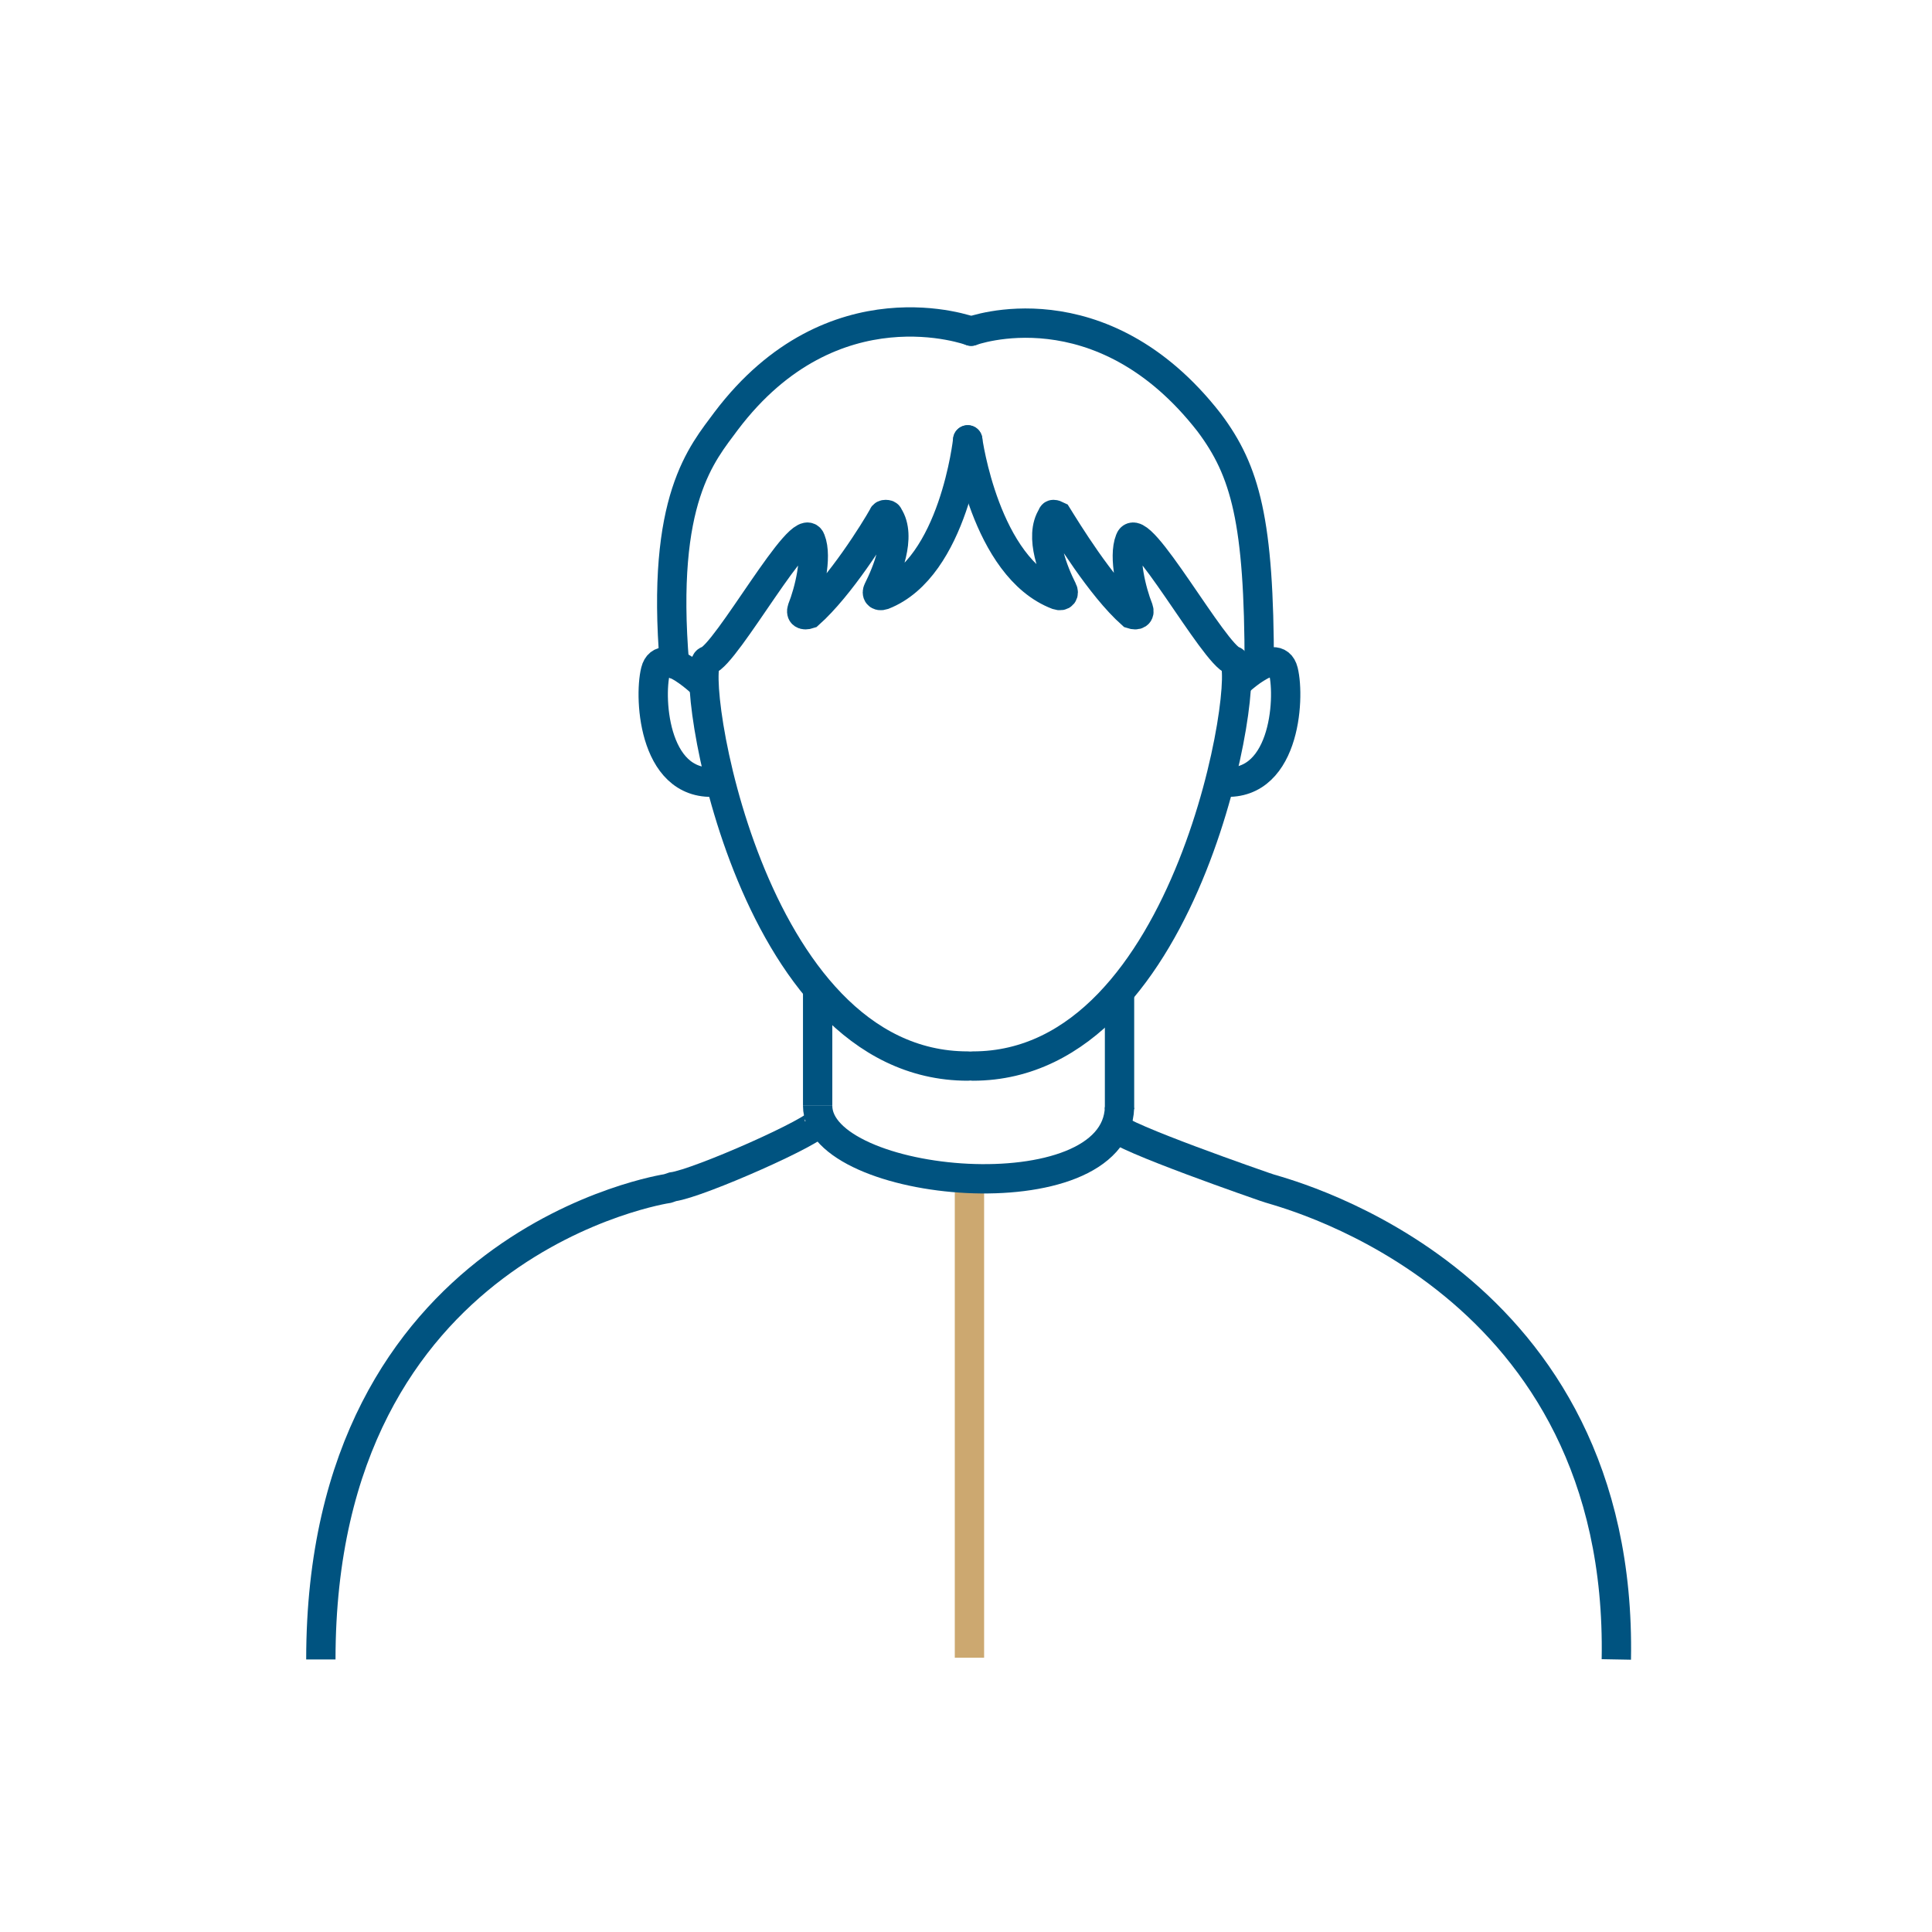
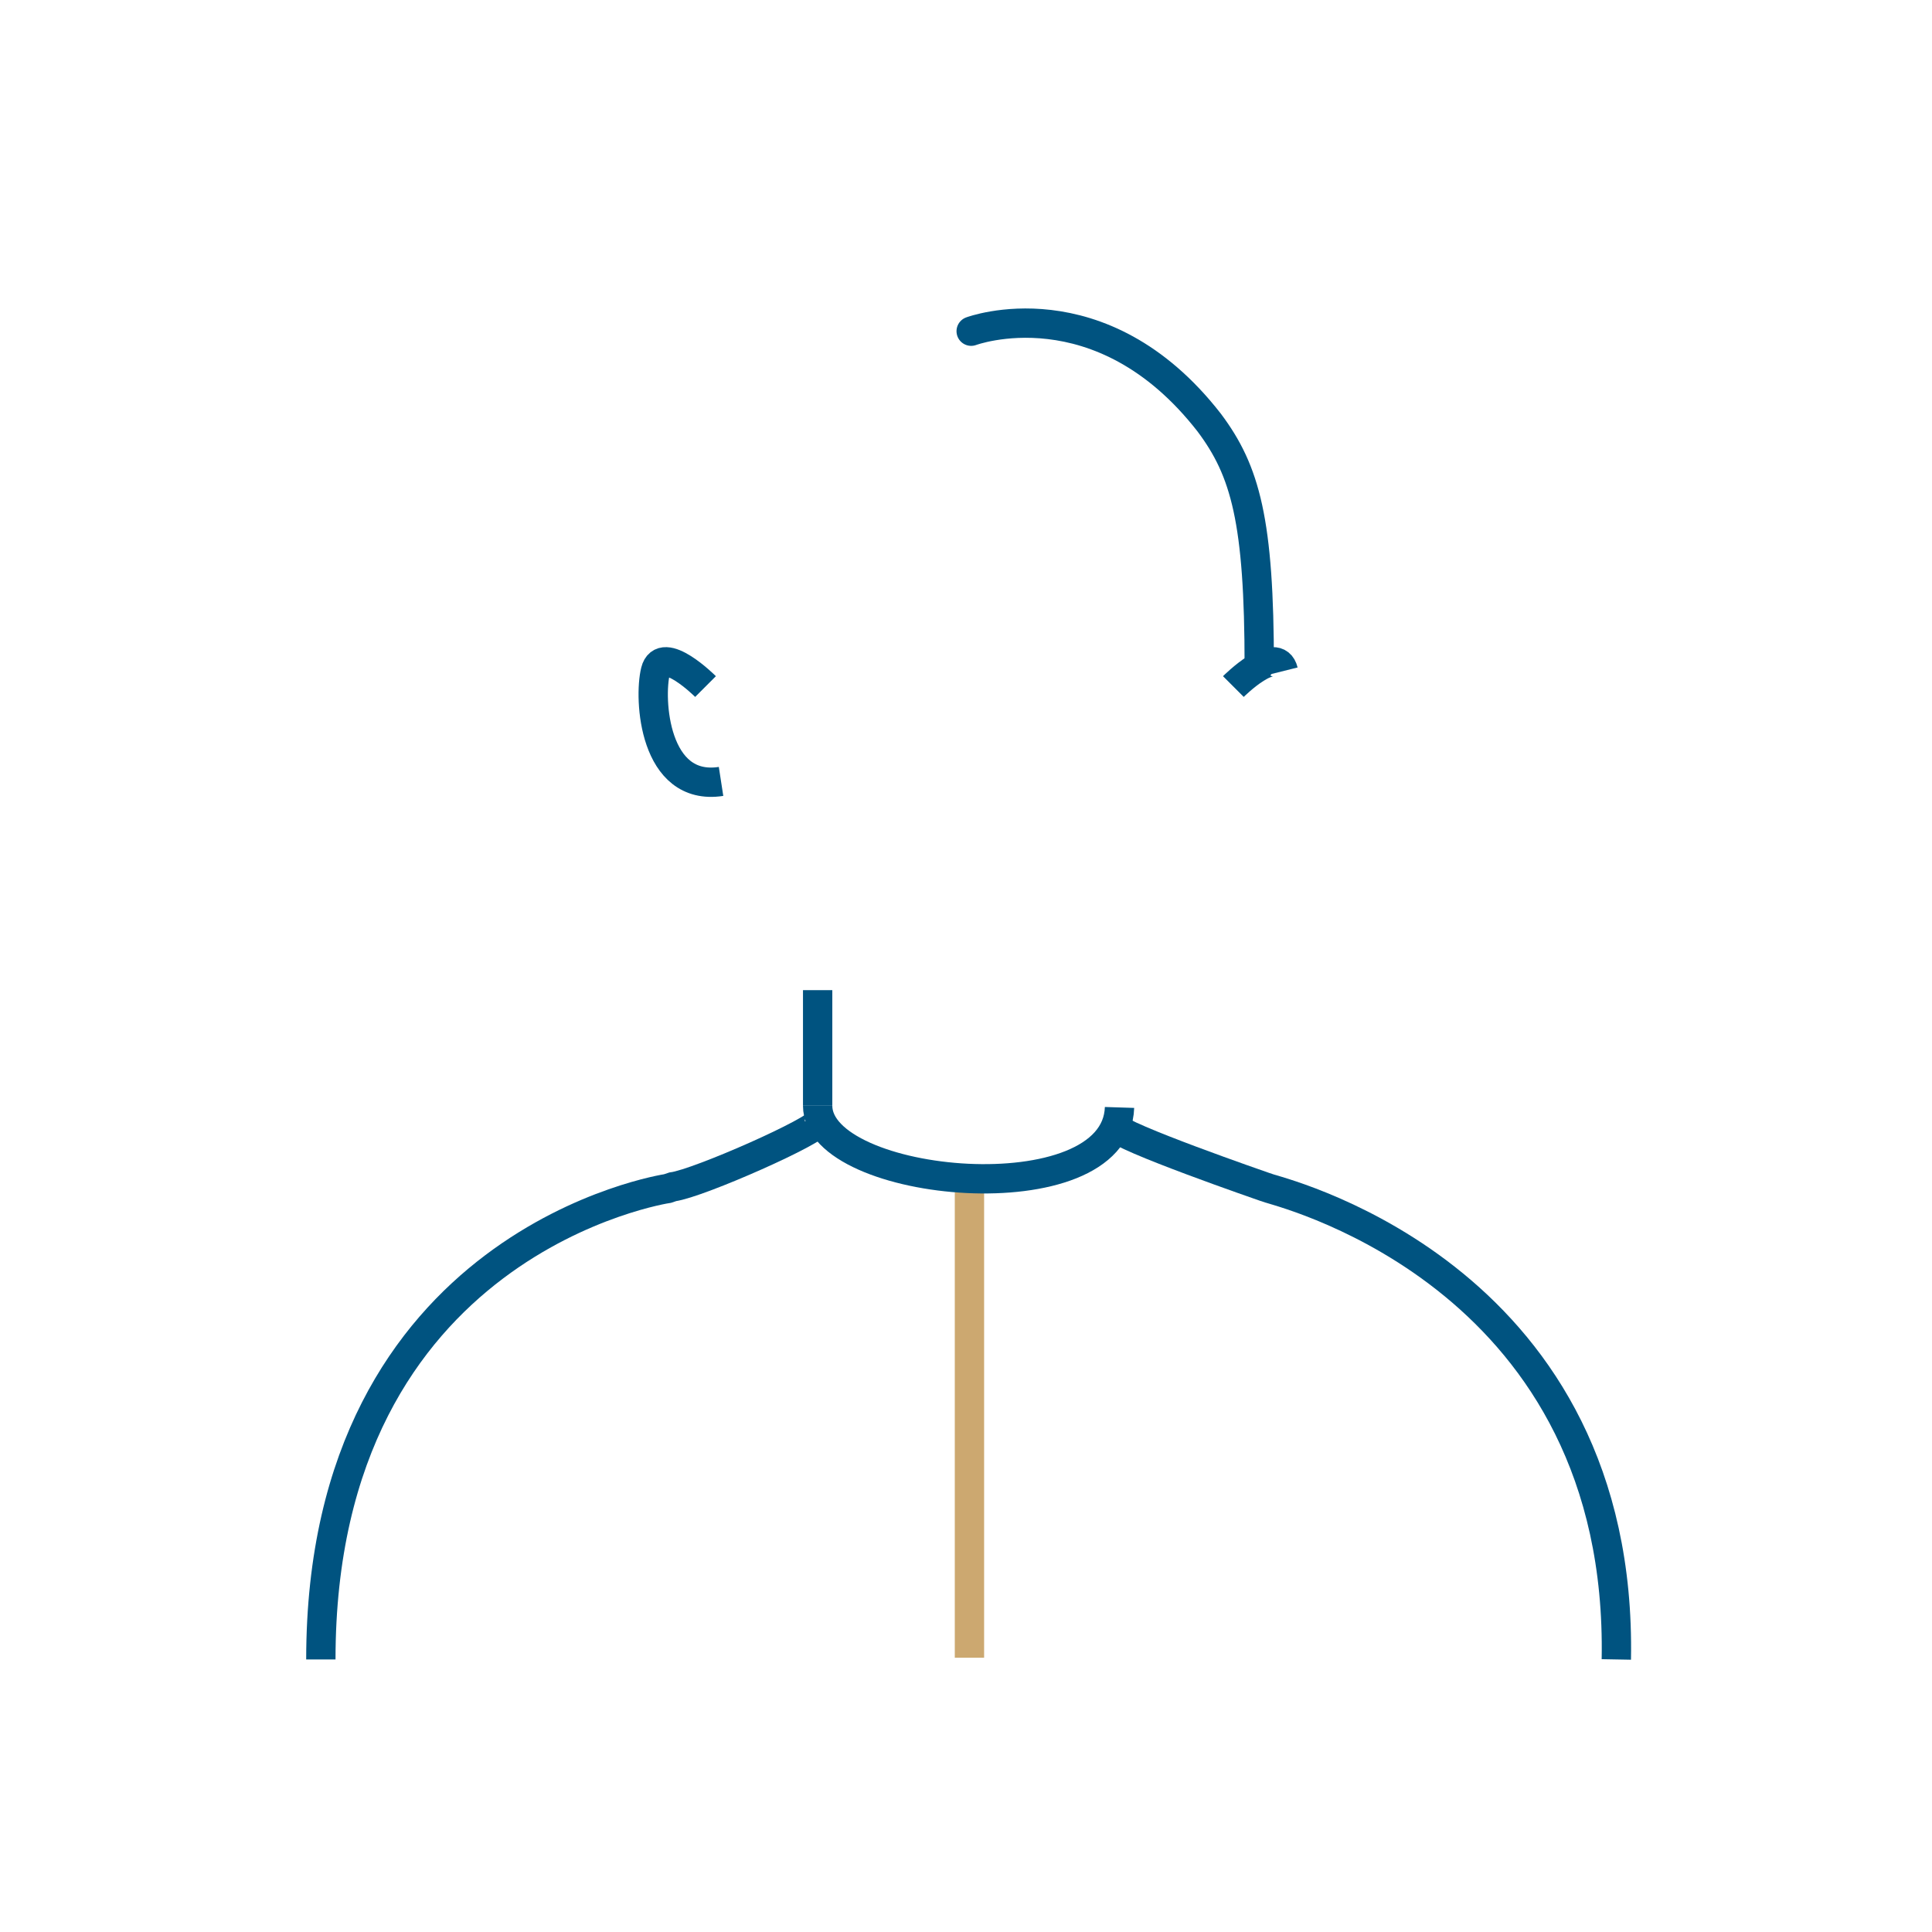
<svg xmlns="http://www.w3.org/2000/svg" version="1.1" id="Leistungen" x="0px" y="0px" width="112px" height="112px" viewBox="0 0 112 112" style="enable-background:new 0 0 112 112;" xml:space="preserve">
  <style type="text/css">
	.st0{fill:none;stroke:#005380;stroke-width:1.7;stroke-linecap:round;stroke-miterlimit:10;}
	.st1{fill:none;stroke:#005380;stroke-width:1.7;stroke-miterlimit:10;}
	.st2{fill:none;stroke:#CCA870;stroke-width:1.7;stroke-miterlimit:10;}
</style>
-   <path class="st0" d="M56.1,25.5c0,0-0.8,7.4-4.9,9c-0.3,0.1-0.4-0.1-0.3-0.3c0.5-1,1.4-3.1,0.6-4.3c0-0.1-0.3-0.1-0.3,0  c-0.5,0.9-2.5,4.1-4.3,5.7c-0.3,0.1-0.5,0-0.4-0.3c0.4-1,0.9-3,0.5-4c-0.5-1.4-4.9,6.7-6,7c-1.1,0.4,2.3,23.5,15.1,23.5" />
-   <path class="st0" d="M56.3,19.2c0,0-8-3-14.2,5.2c-1.4,1.9-3.8,4.5-3,14.1" />
  <path class="st1" d="M40.9,39.8c0,0-2.5-2.5-2.9-0.9c-0.4,1.6-0.1,7,3.8,6.4" />
  <path class="st1" d="M47.4,57.4v6.7V57.4z" />
  <line class="st2" x1="56.2" y1="69.1" x2="56.2" y2="96.1" />
-   <path class="st0" d="M56.1,25.5c0,0,1,7.4,5.2,9c0.3,0.1,0.4-0.1,0.3-0.3c-0.5-1-1.4-3.1-0.6-4.3c0-0.1,0.1-0.1,0.3,0  c0.5,0.8,2.5,4.1,4.3,5.7c0.3,0.1,0.5,0,0.4-0.3c-0.4-1-0.9-3-0.5-4c0.5-1.4,4.9,6.7,6,7c1.1,0.4-2.4,23.5-15.1,23.5" />
  <path class="st0" d="M56.3,19.2c0,0,7.5-2.8,13.8,5.3c2.1,2.8,2.9,5.7,2.9,14.1" />
-   <path class="st1" d="M71.5,39.8c0,0,2.5-2.5,2.9-0.9c0.4,1.6,0.1,7-3.8,6.4" />
-   <path class="st1" d="M64.9,57.2v7.1V57.2z" />
+   <path class="st1" d="M71.5,39.8c0,0,2.5-2.5,2.9-0.9" />
  <path class="st1" d="M93.7,96.2c0.4-21.9-18.8-26.9-20.1-27.3l-0.3-0.1c0,0-8.4-2.9-8.7-3.5" />
  <path class="st1" d="M18.6,96.2c0-24.3,20.1-27.3,20.1-27.3l0.3-0.1c1.5-0.2,8.5-3.3,8.5-3.8" />
  <path class="st1" d="M47.4,64.1c0,4.8,17.3,6.4,17.5,0.1" />
</svg>